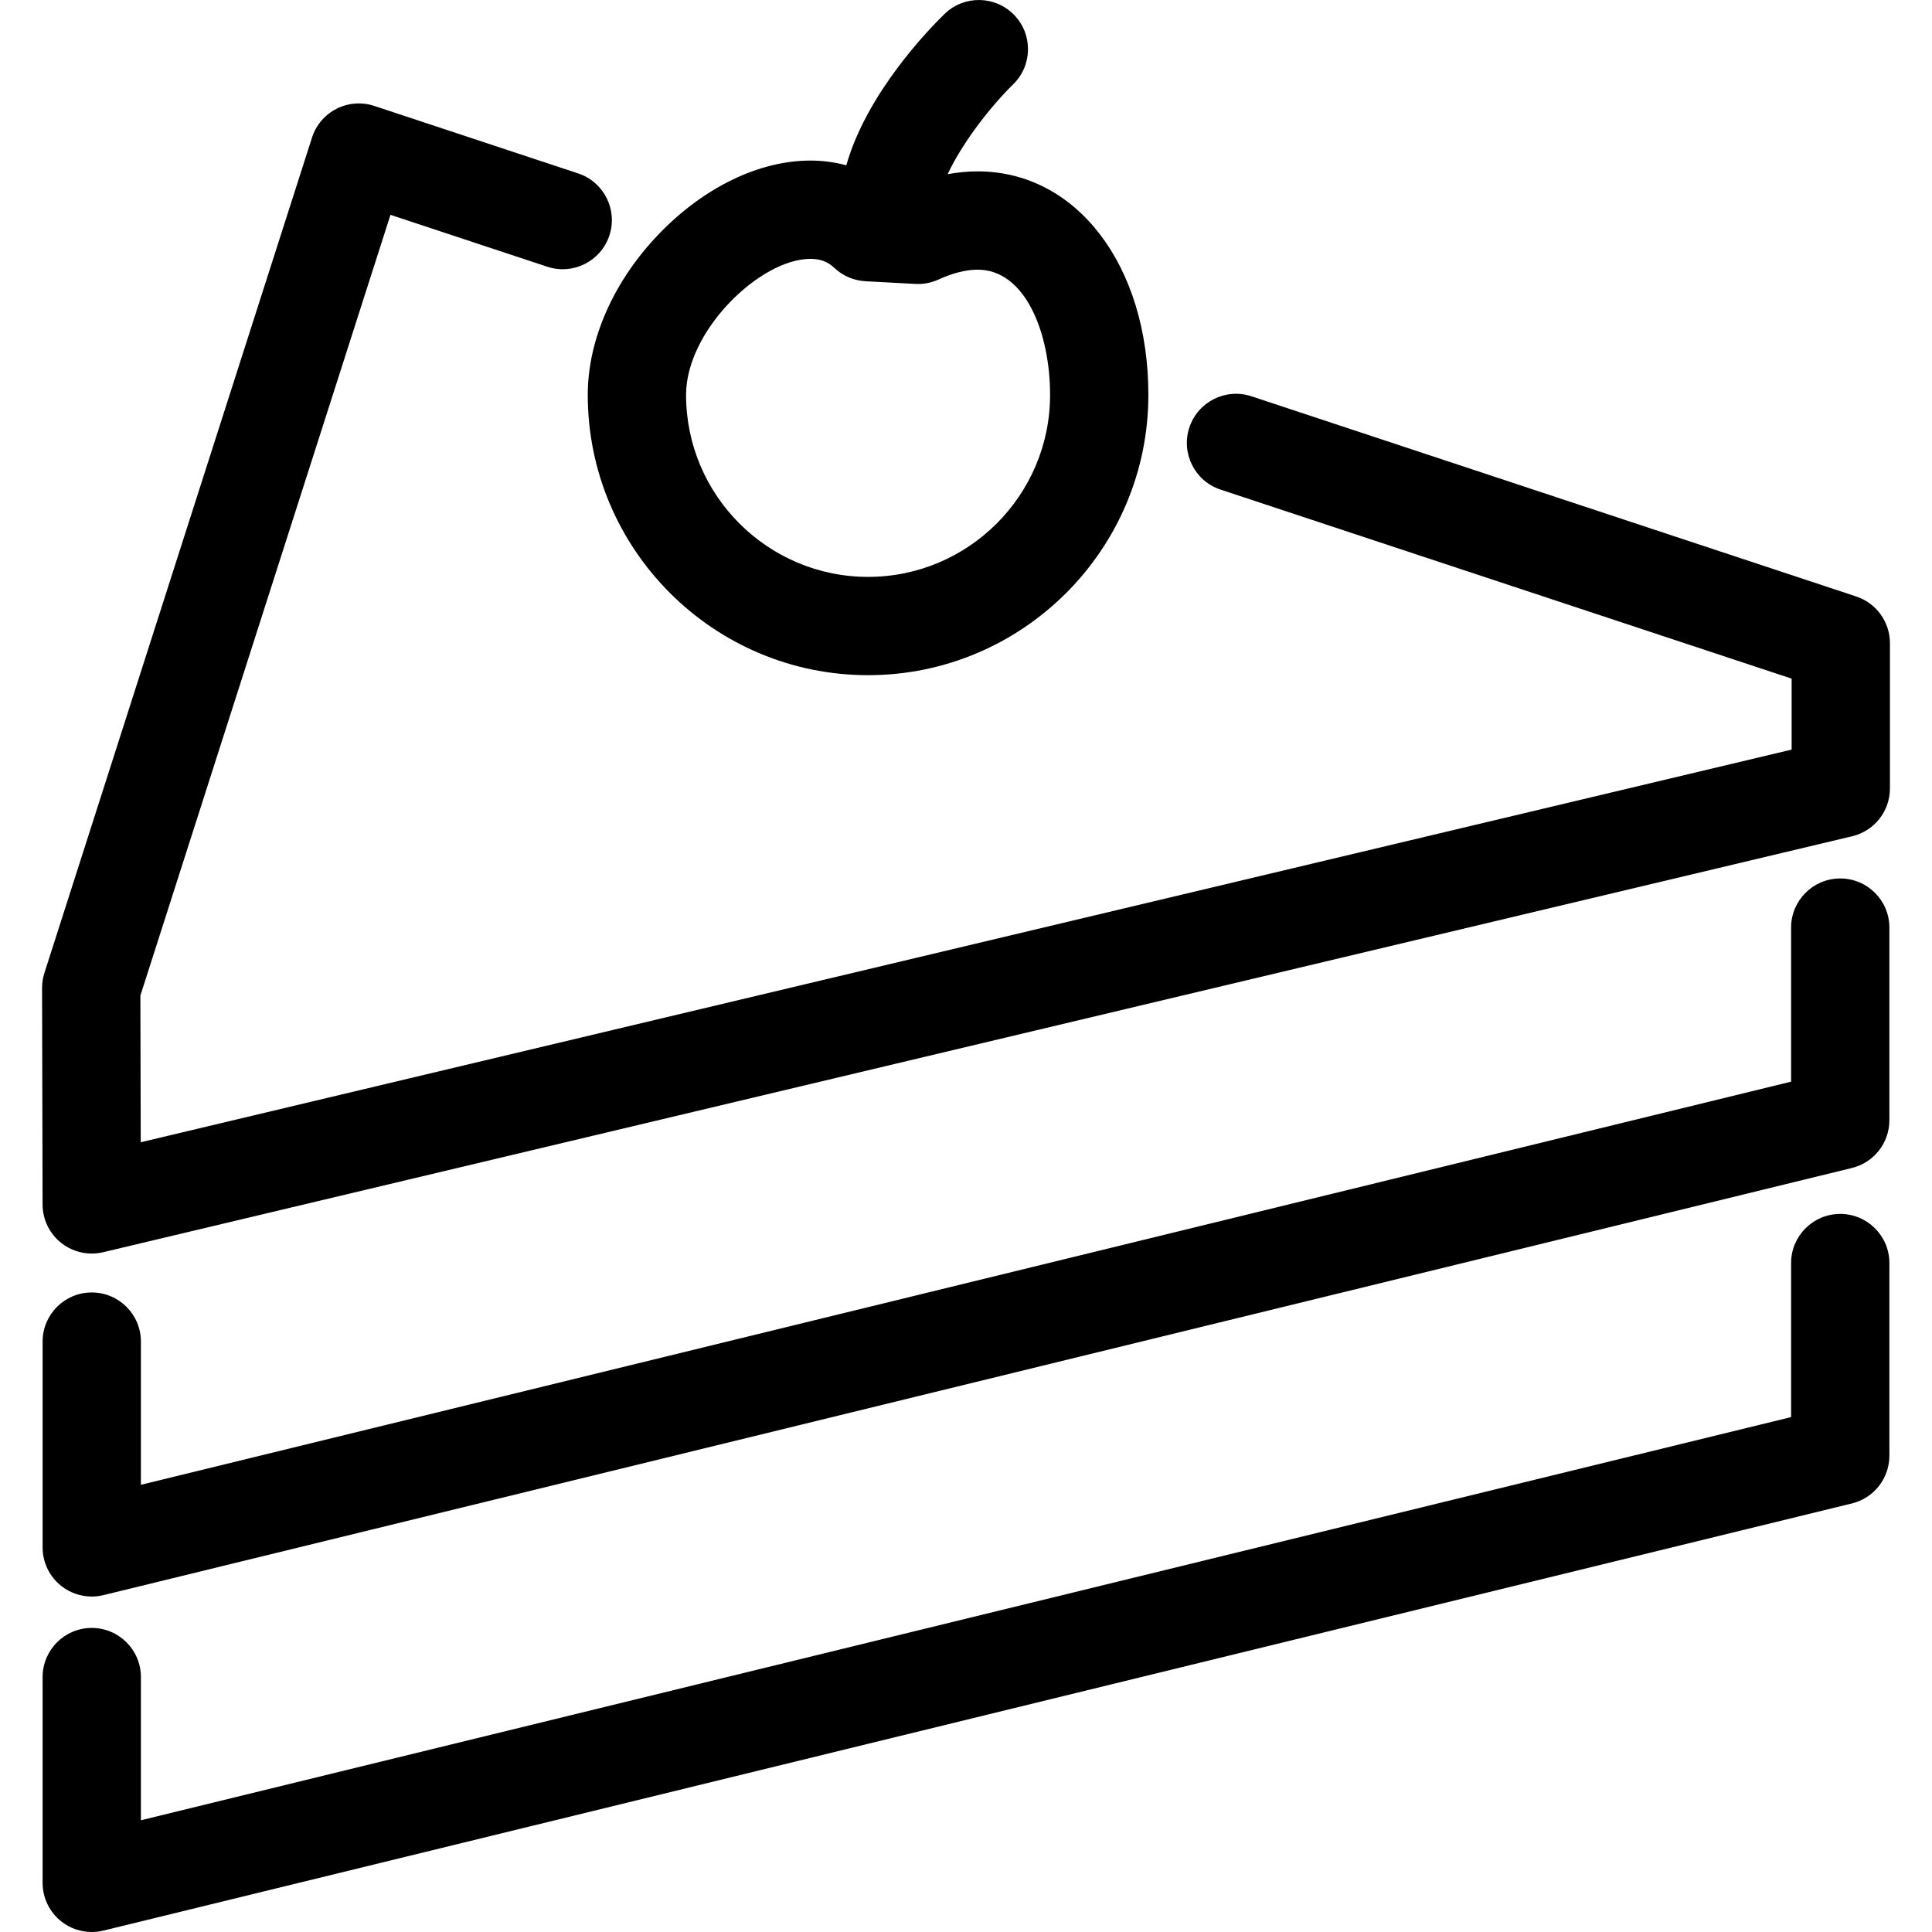
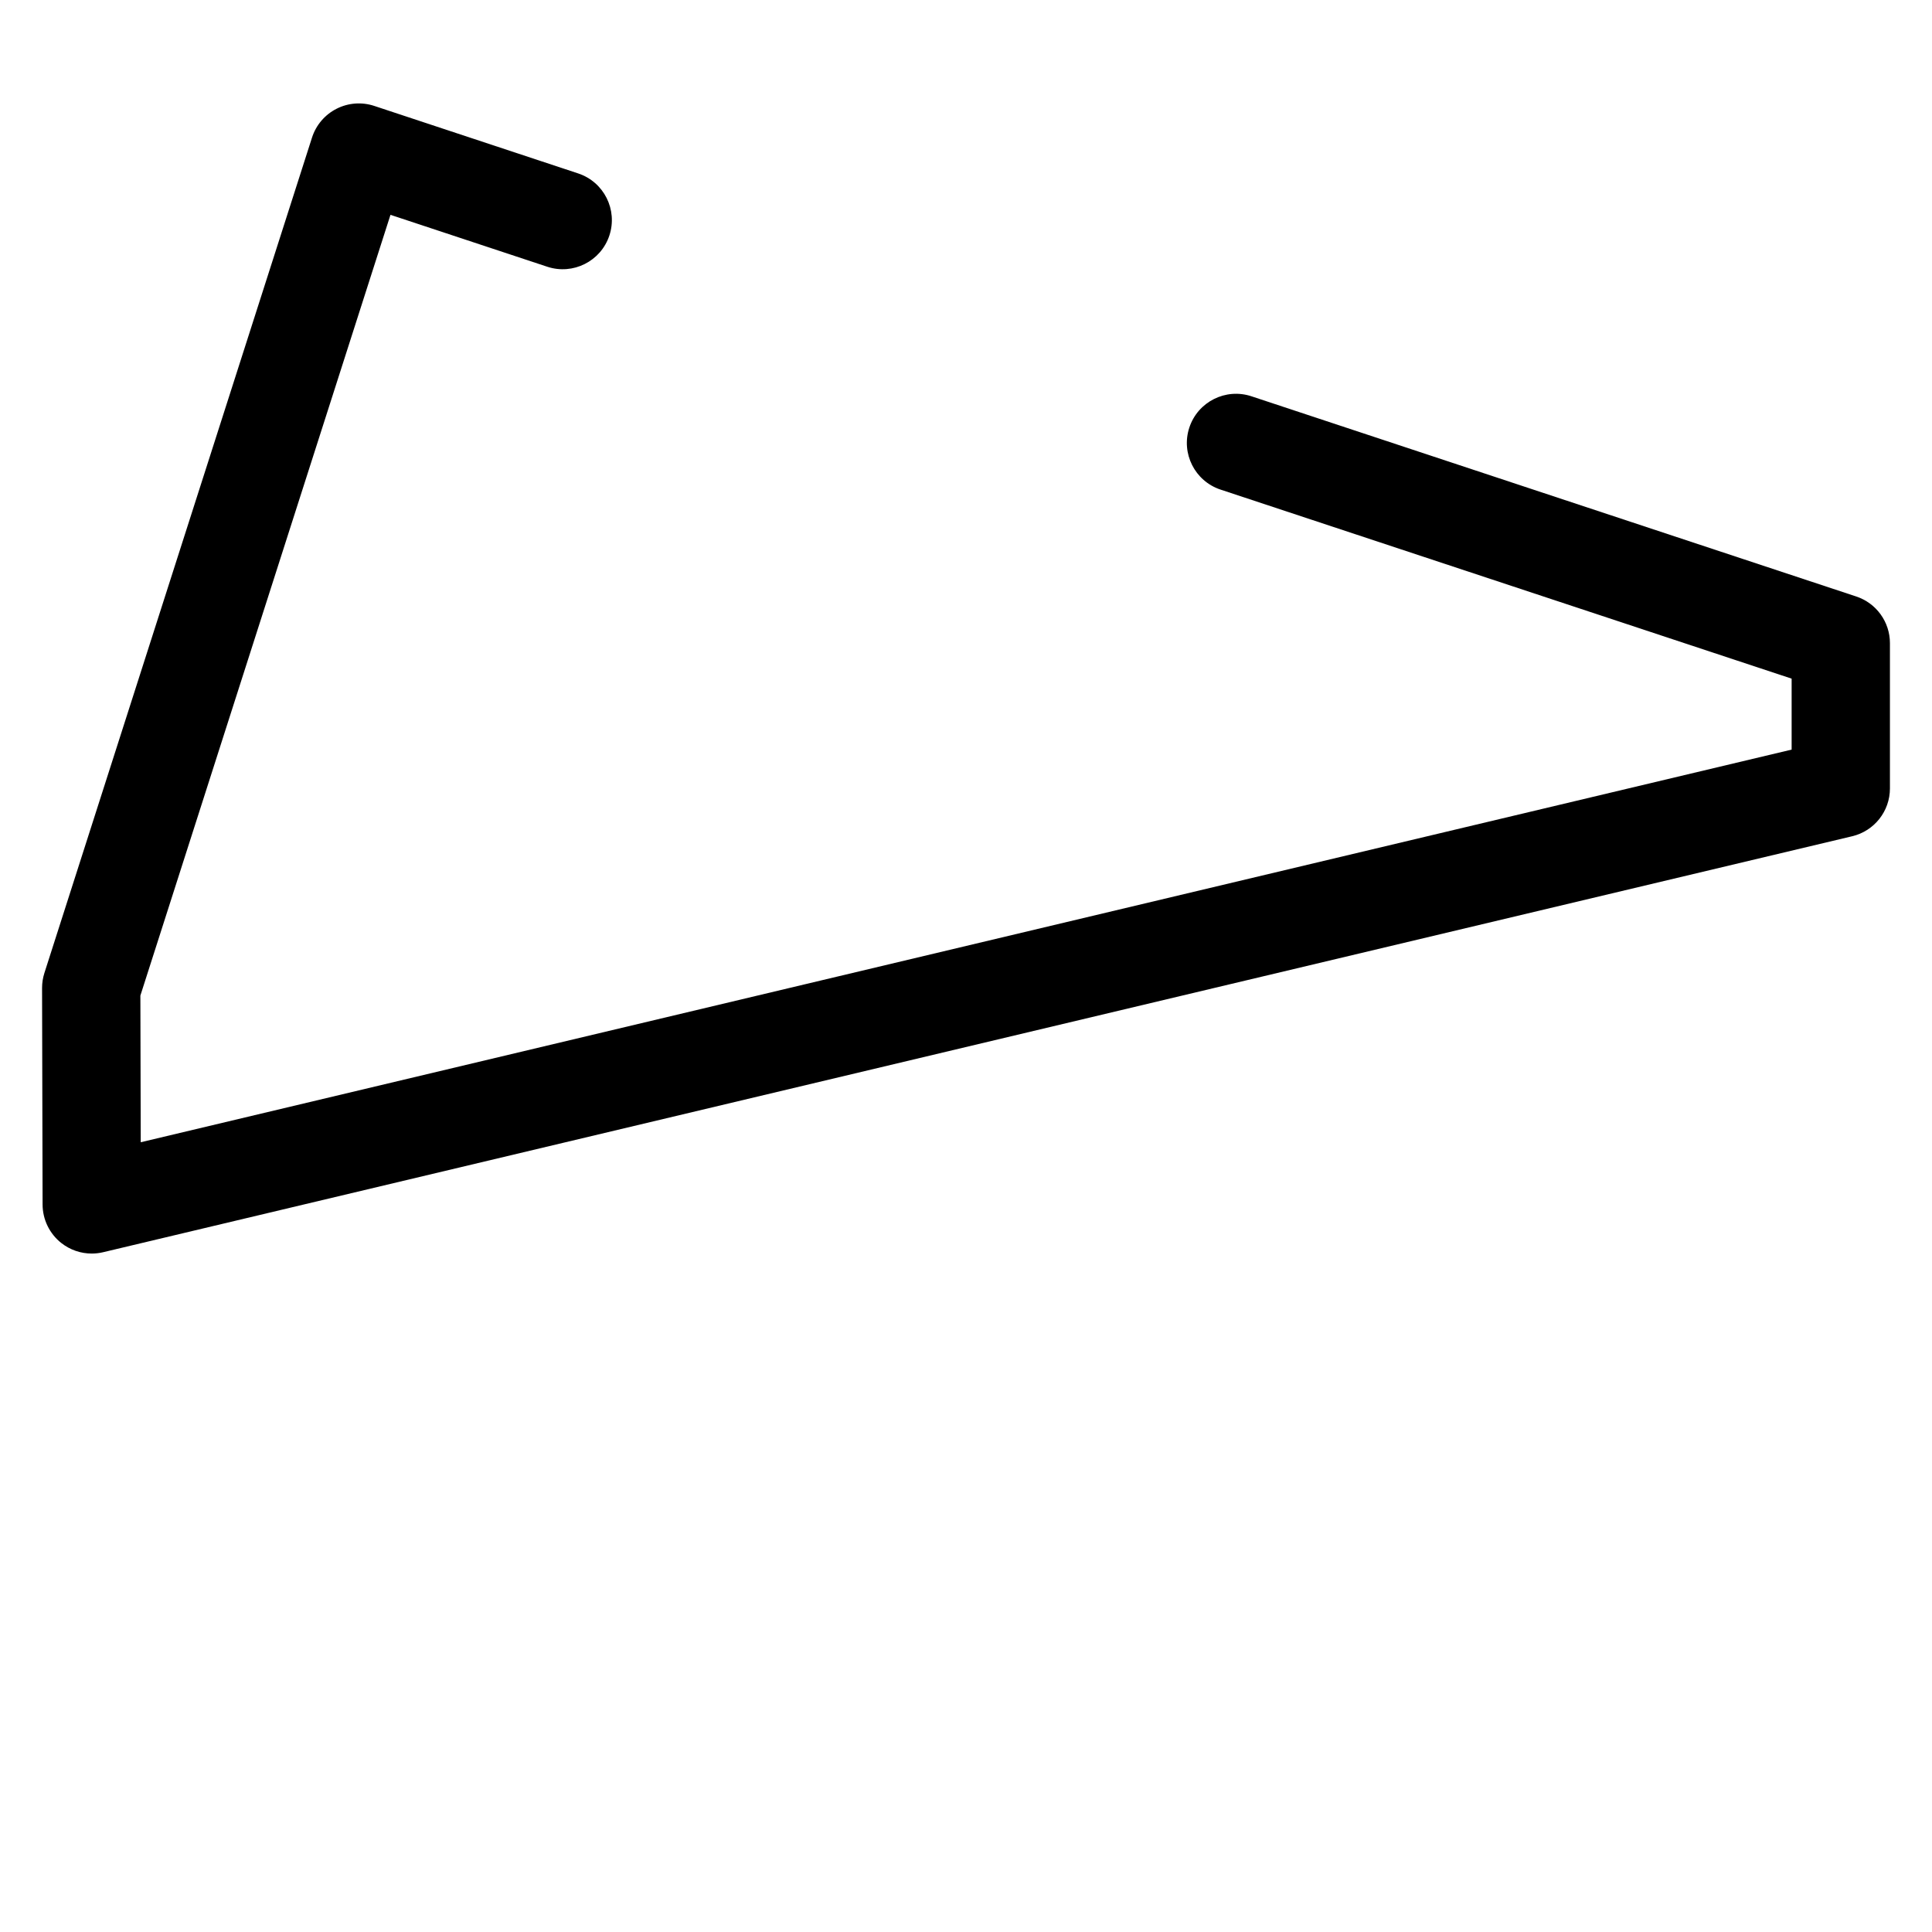
<svg xmlns="http://www.w3.org/2000/svg" version="1.1" id="Capa_1" x="0px" y="0px" width="475.945px" height="475.945px" viewBox="0 0 475.945 475.945" style="enable-background:new 0 0 475.945 475.945;" xml:space="preserve">
  <g>
    <g>
      <path d="M10.363,243.413l0.129,53.321c0.009,3.699,1.708,7.19,4.613,9.48c2.157,1.699,4.802,2.599,7.495,2.598    c0.934,0,1.874-0.108,2.801-0.329l430.875-102.473c5.456-1.297,9.307-6.171,9.307-11.779v-35.794    c0-5.221-3.347-9.854-8.304-11.494L308.294,97.625c-6.345-2.1-13.197,1.342-15.299,7.689c-2.103,6.348,1.341,13.197,7.688,15.299    l140.682,46.57v17.481L34.668,281.391l-0.087-36.128l61.611-192.34l38.626,12.785c6.345,2.103,13.197-1.341,15.299-7.688    s-1.341-13.197-7.689-15.299L92.198,26.093c-3.066-1.016-6.414-0.765-9.294,0.703c-2.88,1.465-5.055,4.021-6.041,7.098    L10.939,239.691C10.554,240.895,10.36,242.15,10.363,243.413z" />
-       <path d="M465.447,228.514c0-6.688-5.421-12.107-12.106-12.107c-6.688,0-12.107,5.421-12.107,12.107v37.95L34.71,365.777v-35.276    c0-6.687-5.421-12.106-12.107-12.106s-12.107,5.421-12.107,12.106v50.697c0,3.718,1.707,7.229,4.631,9.523    c2.154,1.691,4.792,2.584,7.477,2.584c0.958,0,1.923-0.114,2.873-0.346l430.737-105.23c5.42-1.324,9.233-6.182,9.233-11.762    L465.447,228.514z" />
-       <path d="M465.447,358.607v-47.454c0-6.687-5.421-12.106-12.106-12.106c-6.688,0-12.107,5.421-12.107,12.106v37.949L34.71,448.418    v-35.276c0-6.687-5.421-12.107-12.107-12.107s-12.107,5.422-12.107,12.107v50.697c0,3.717,1.707,7.228,4.631,9.522    c2.154,1.691,4.792,2.584,7.477,2.584c0.958,0,1.923-0.113,2.873-0.346l430.737-105.231    C461.634,369.044,465.447,364.188,465.447,358.607z" />
-       <path d="M249.598,20.77c4.78-4.667,4.875-12.326,0.211-17.112c-4.666-4.788-12.332-4.888-17.122-0.221    c-3.982,3.88-19.21,19.594-24.194,37.286c-2.817-0.76-5.768-1.169-8.831-1.169c-12.659,0-26.27,6.593-37.341,18.09    c-11.139,11.565-17.527,26.011-17.527,39.631c0,38.076,30.977,69.054,69.053,69.054c38.077,0,69.053-30.978,69.053-69.054    c0-31.902-17.684-55.058-42.048-55.058c-2.429,0-4.899,0.239-7.399,0.69C236.988,35.328,243.833,26.422,249.598,20.77z     M258.686,97.275c0,24.724-20.114,44.839-44.838,44.839s-44.838-20.115-44.838-44.839c0-15.856,18.272-33.506,30.654-33.506    c2.401,0,4.265,0.705,5.866,2.219c2.085,1.972,4.803,3.139,7.668,3.292l12.303,0.663c1.951,0.104,3.895-0.263,5.672-1.072    c3.553-1.619,6.811-2.439,9.681-2.439C252.561,66.433,258.686,81.948,258.686,97.275z" />
    </g>
  </g>
  <g>
</g>
  <g>
</g>
  <g>
</g>
  <g>
</g>
  <g>
</g>
  <g>
</g>
  <g>
</g>
  <g>
</g>
  <g>
</g>
  <g>
</g>
  <g>
</g>
  <g>
</g>
  <g>
</g>
  <g>
</g>
  <g>
</g>
</svg>